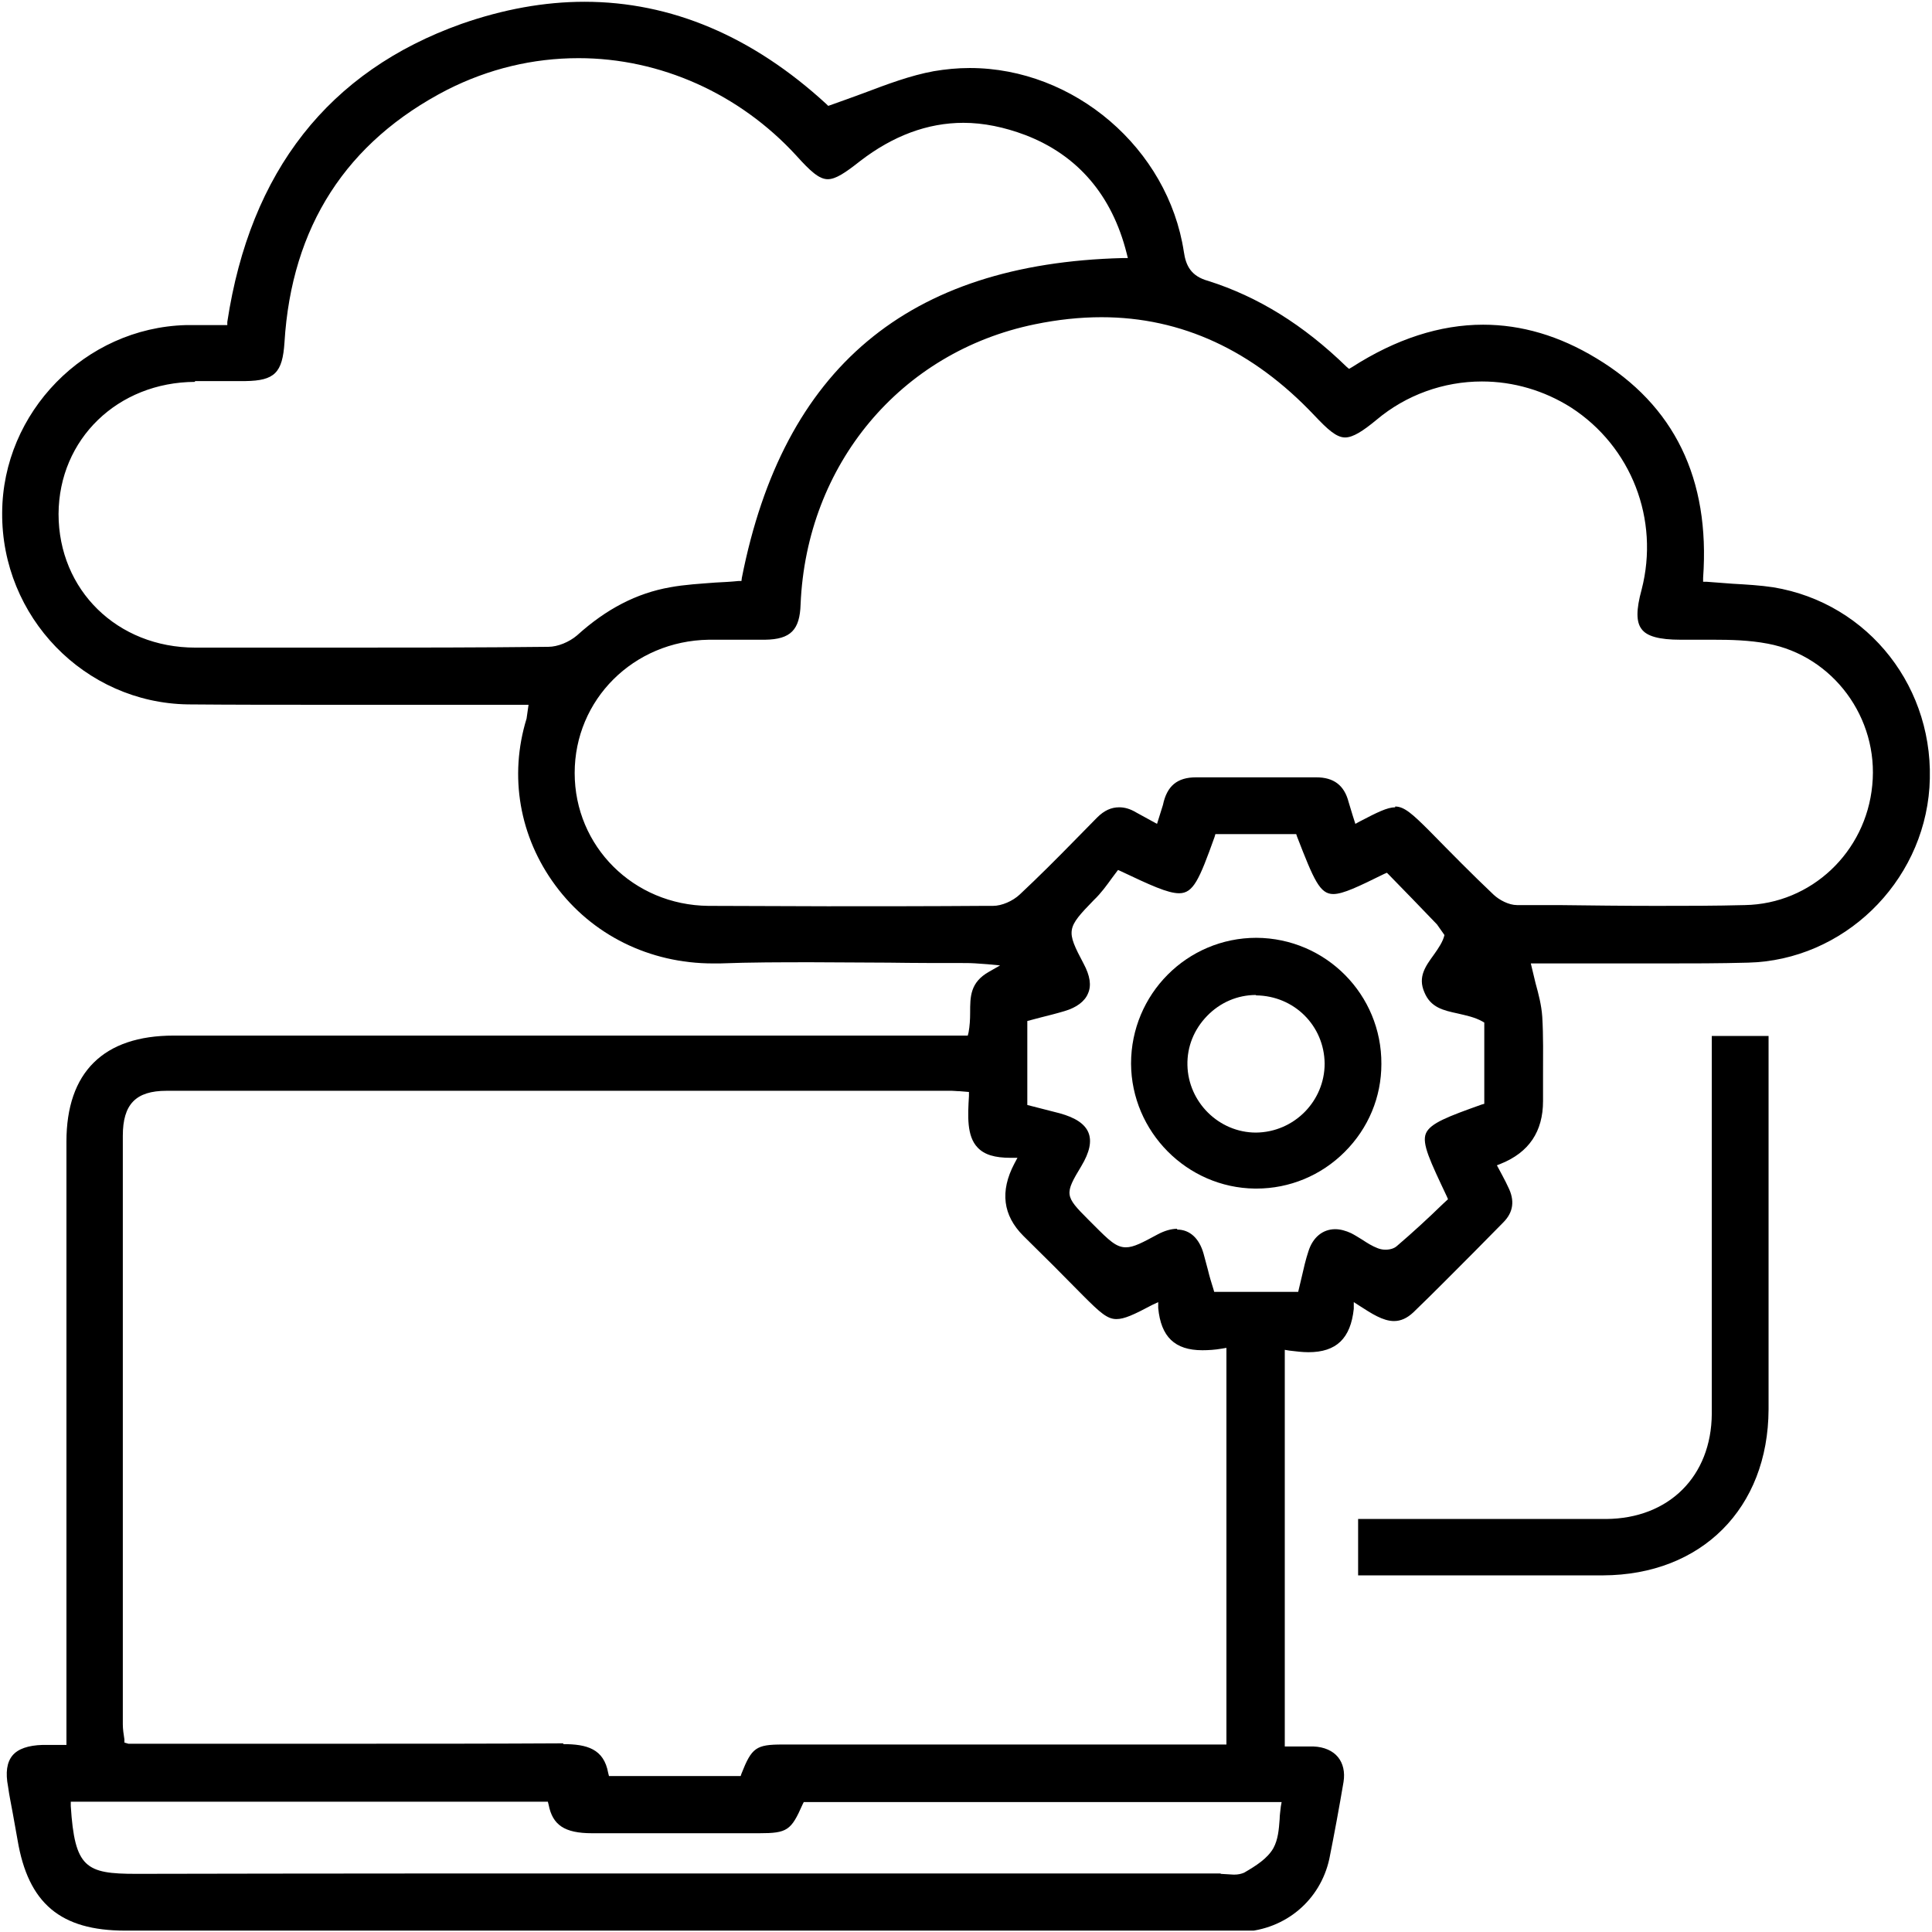
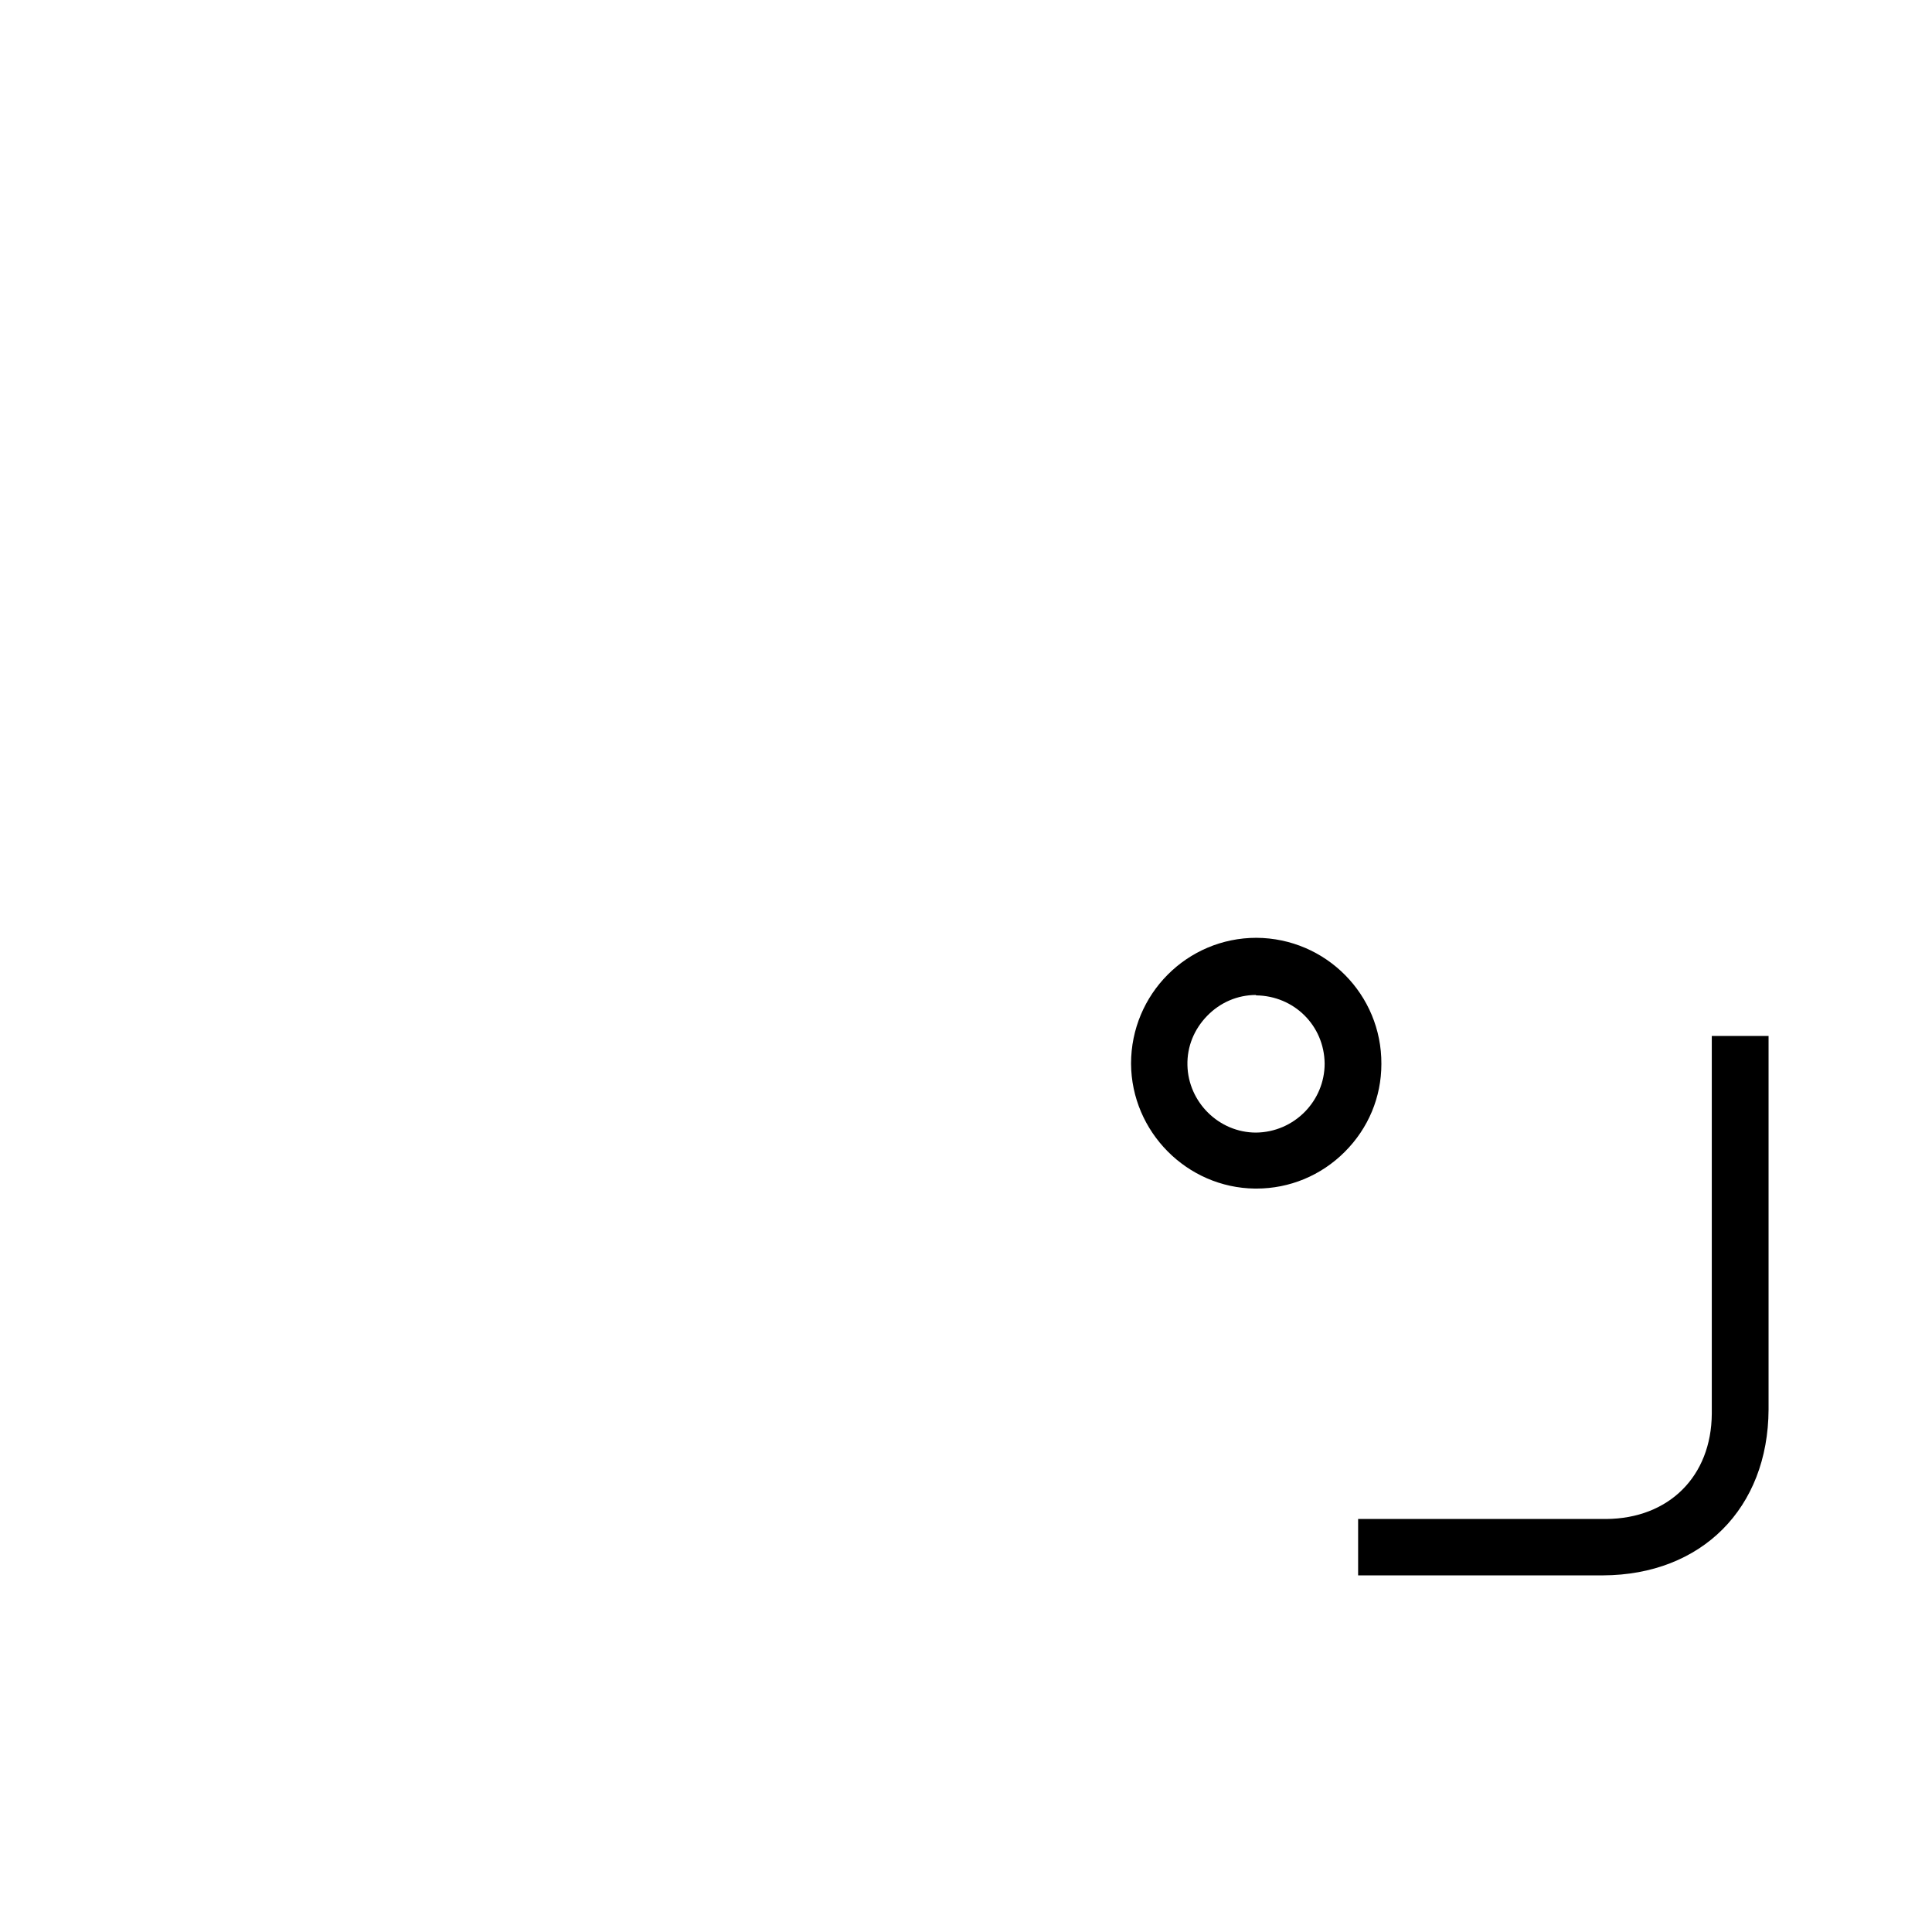
<svg xmlns="http://www.w3.org/2000/svg" width="49" height="49" viewBox="0 0 49 49" fill="none">
  <g clip-path="url(#clip0_6696_10528)">
-     <path d="M3.175 48.965C1.535 48.965 0.715 48.275 0.445 46.665C0.405 46.445 0.365 46.215 0.325 45.995C0.285 45.765 0.235 45.545 0.205 45.315C0.135 44.955 0.175 44.695 0.315 44.525C0.455 44.355 0.715 44.265 1.085 44.255H1.685V28.955C1.685 27.195 2.625 26.265 4.405 26.265C6.565 26.265 24.545 26.265 24.545 26.265L24.565 26.185C24.595 26.025 24.605 25.855 24.605 25.685C24.605 25.275 24.605 24.915 25.085 24.645L25.365 24.485L25.045 24.455C24.785 24.435 24.645 24.425 24.495 24.425C23.845 24.425 23.195 24.425 22.545 24.415C21.895 24.415 21.245 24.405 20.595 24.405C19.815 24.405 19.035 24.405 18.255 24.435H18.085C16.475 24.435 15.015 23.715 14.085 22.455C13.175 21.225 12.905 19.685 13.355 18.225L13.405 17.875H8.185C7.045 17.875 5.905 17.875 4.765 17.865C2.145 17.825 0.035 15.645 0.055 13.005C0.065 10.455 2.155 8.315 4.715 8.245H5.765V8.165C6.345 4.345 8.335 1.805 11.705 0.605C12.765 0.235 13.805 0.045 14.825 0.045C17.015 0.045 19.085 0.915 20.965 2.645L21.005 2.685L21.065 2.665C21.345 2.565 21.625 2.465 21.895 2.365C22.505 2.135 23.085 1.915 23.685 1.805C23.985 1.755 24.285 1.725 24.595 1.725C27.245 1.725 29.625 3.765 30.025 6.385C30.075 6.735 30.205 7.005 30.645 7.125C31.905 7.525 33.055 8.235 34.155 9.305L34.215 9.355L34.285 9.315C35.405 8.595 36.525 8.235 37.615 8.235C38.585 8.235 39.545 8.515 40.485 9.085C42.465 10.275 43.375 12.145 43.195 14.655V14.755H43.285C43.505 14.775 43.725 14.785 43.945 14.805C44.295 14.825 44.645 14.845 44.975 14.895C47.405 15.295 49.105 17.475 48.935 19.975C48.765 22.405 46.745 24.355 44.335 24.415C43.615 24.435 42.895 24.435 42.165 24.435H40.125H38.825C38.825 24.435 38.915 24.805 38.945 24.935C39.025 25.225 39.095 25.495 39.115 25.785C39.145 26.275 39.135 26.775 39.135 27.275V27.925C39.135 28.698 38.778 29.228 38.065 29.515L37.965 29.555C37.965 29.555 38.215 30.015 38.245 30.095C38.425 30.445 38.385 30.745 38.125 31.005L37.405 31.735C36.885 32.255 36.375 32.775 35.845 33.285C35.685 33.435 35.525 33.505 35.355 33.505C35.075 33.505 34.785 33.315 34.475 33.115L34.335 33.025V33.195C34.255 33.945 33.895 34.295 33.185 34.295C33.035 34.295 32.875 34.275 32.705 34.255L32.585 34.235V44.295H33.105C33.175 44.295 33.245 44.295 33.315 44.295C33.585 44.305 33.805 44.405 33.935 44.565C34.065 44.725 34.115 44.945 34.075 45.195C33.965 45.845 33.845 46.495 33.715 47.145C33.485 48.195 32.605 48.935 31.525 48.995C31.375 49.005 31.235 49.005 31.075 49.005H3.175V48.965ZM30.955 47.525C31.005 47.525 31.245 47.545 31.295 47.545C31.405 47.545 31.485 47.525 31.555 47.495C31.865 47.315 32.145 47.135 32.295 46.875C32.415 46.655 32.435 46.405 32.455 46.135C32.455 46.035 32.475 45.925 32.485 45.815L32.505 45.705H20.385L20.355 45.765C20.065 46.425 19.965 46.495 19.255 46.495H17.085C16.395 46.495 15.705 46.495 15.015 46.495C14.315 46.495 14.015 46.285 13.915 45.775L13.895 45.695H1.795V45.805C1.895 47.375 2.175 47.525 3.455 47.525C8.045 47.515 12.625 47.515 17.215 47.515H30.965L30.955 47.525ZM14.285 44.235C14.885 44.235 15.315 44.355 15.425 44.965L15.445 45.045H18.785L18.805 44.985C19.065 44.325 19.175 44.245 19.845 44.245H31.105V34.185L30.985 34.205C30.815 34.235 30.645 34.245 30.495 34.245C29.795 34.245 29.445 33.905 29.375 33.175V33.025L29.225 33.095C28.755 33.345 28.515 33.455 28.315 33.455C28.085 33.455 27.905 33.295 27.475 32.865C26.975 32.355 26.465 31.845 25.955 31.345C25.435 30.825 25.358 30.215 25.725 29.515L25.805 29.365H25.635C25.225 29.365 24.965 29.285 24.795 29.105C24.515 28.815 24.545 28.295 24.575 27.795V27.695L24.335 27.675C24.255 27.675 24.205 27.665 24.145 27.665H4.225C3.445 27.665 3.115 28.005 3.115 28.805V43.735C3.115 43.855 3.135 43.985 3.155 44.115V44.195L3.255 44.225H9.065C10.805 44.225 12.545 44.225 14.285 44.215V44.235ZM29.855 31.185C30.175 31.185 30.415 31.405 30.525 31.795L30.635 32.205C30.675 32.375 30.725 32.535 30.775 32.695L30.795 32.765H32.925L33.015 32.385C33.065 32.165 33.115 31.945 33.185 31.735C33.295 31.385 33.545 31.175 33.865 31.175C33.995 31.175 34.135 31.215 34.265 31.275C34.365 31.325 34.455 31.385 34.555 31.445C34.675 31.525 34.805 31.605 34.935 31.655C34.985 31.675 35.055 31.695 35.135 31.695C35.255 31.695 35.355 31.665 35.425 31.605C35.835 31.255 36.235 30.885 36.595 30.535L36.725 30.415L36.695 30.345C36.275 29.455 36.055 29.005 36.165 28.745C36.275 28.485 36.735 28.315 37.575 28.015L37.645 27.995V25.935L37.595 25.905C37.395 25.795 37.185 25.755 36.975 25.705C36.605 25.625 36.285 25.555 36.125 25.165C35.955 24.775 36.155 24.505 36.365 24.215C36.485 24.045 36.595 23.885 36.635 23.715L36.445 23.445C36.015 22.995 35.625 22.595 35.225 22.185L35.175 22.135L35.105 22.165C34.455 22.485 34.065 22.675 33.815 22.675C33.475 22.675 33.325 22.325 32.895 21.215L32.875 21.155H30.825L30.805 21.225C30.415 22.315 30.265 22.655 29.905 22.655C29.615 22.655 29.165 22.445 28.425 22.095L28.355 22.065L28.205 22.265C28.075 22.445 27.925 22.655 27.745 22.825C27.045 23.545 27.035 23.595 27.485 24.445C27.645 24.745 27.685 24.995 27.595 25.195C27.515 25.395 27.305 25.555 26.995 25.645C26.795 25.705 26.595 25.755 26.395 25.805L26.055 25.895V28.025L26.875 28.235C27.275 28.345 27.515 28.505 27.605 28.725C27.695 28.945 27.635 29.225 27.425 29.575C26.995 30.285 27.005 30.335 27.595 30.925L27.745 31.075C28.125 31.455 28.305 31.635 28.555 31.635C28.755 31.635 28.975 31.515 29.365 31.305C29.535 31.215 29.705 31.165 29.855 31.165V31.185ZM35.385 20.455C35.615 20.455 35.825 20.645 36.255 21.075C36.805 21.635 37.335 22.175 37.885 22.695C38.025 22.825 38.265 22.955 38.475 22.955H39.525C40.355 22.965 41.185 22.975 42.005 22.975C42.755 22.975 43.505 22.975 44.255 22.955C45.935 22.925 47.325 21.615 47.485 19.915C47.655 18.205 46.485 16.635 44.835 16.325C44.365 16.235 43.875 16.225 43.465 16.225H42.625C42.075 16.225 41.765 16.135 41.635 15.955C41.495 15.775 41.495 15.465 41.635 14.955C42.095 13.175 41.375 11.325 39.845 10.335C39.165 9.905 38.385 9.675 37.585 9.675C36.615 9.675 35.665 10.015 34.915 10.645C34.565 10.935 34.315 11.095 34.115 11.095C33.895 11.095 33.675 10.895 33.335 10.535C31.775 8.885 29.965 8.045 27.935 8.045C27.395 8.045 26.825 8.105 26.245 8.225C22.835 8.925 20.455 11.785 20.305 15.325C20.285 15.975 20.055 16.215 19.405 16.225C19.245 16.225 17.975 16.225 17.975 16.225C16.065 16.255 14.575 17.745 14.575 19.605C14.575 21.465 16.065 22.955 17.965 22.975C18.975 22.975 19.975 22.985 20.985 22.985C22.305 22.985 23.625 22.985 24.955 22.975H25.185C25.405 22.975 25.685 22.855 25.865 22.685C26.335 22.245 26.795 21.785 27.245 21.325L27.825 20.735C28.005 20.555 28.185 20.475 28.385 20.475C28.525 20.475 28.665 20.515 28.815 20.605C28.905 20.655 29.235 20.835 29.235 20.835L29.345 20.895L29.495 20.415C29.595 19.935 29.855 19.715 30.335 19.715C30.705 19.715 31.035 19.715 31.375 19.715H33.385C33.825 19.715 34.095 19.915 34.205 20.345C34.235 20.445 34.265 20.545 34.305 20.675L34.375 20.895L34.485 20.835C34.925 20.605 35.185 20.475 35.385 20.475V20.455ZM4.945 9.685C2.985 9.695 1.495 11.135 1.485 13.035C1.485 14.965 2.975 16.425 4.955 16.425C6.195 16.425 7.425 16.425 8.665 16.425C10.415 16.425 12.155 16.425 13.905 16.405C14.145 16.405 14.435 16.285 14.635 16.115C15.375 15.445 16.145 15.045 16.995 14.895C17.375 14.825 17.765 14.805 18.145 14.775C18.345 14.765 18.545 14.755 18.735 14.735H18.805L18.815 14.655C19.865 9.335 23.025 6.685 28.475 6.545H28.605L28.575 6.425C28.205 4.955 27.335 3.935 26.005 3.425C25.475 3.225 24.945 3.115 24.435 3.115C23.525 3.115 22.645 3.445 21.815 4.085C21.435 4.385 21.195 4.545 20.995 4.545C20.775 4.545 20.555 4.345 20.195 3.945C18.755 2.375 16.745 1.475 14.675 1.475C13.515 1.475 12.395 1.745 11.345 2.275C8.785 3.595 7.395 5.745 7.215 8.685C7.165 9.455 6.965 9.655 6.225 9.665H4.945V9.685Z" fill="black" />
    <path d="M34.445 39.965V38.525H40.735C42.325 38.515 43.405 37.445 43.415 35.855V26.275H44.855V35.745C44.845 38.255 43.155 39.945 40.655 39.955H34.445V39.965Z" fill="black" />
    <path d="M31.826 30.145C30.105 30.125 28.695 28.705 28.686 26.975C28.686 25.215 30.105 23.785 31.866 23.785C33.626 23.795 35.045 25.225 35.035 26.985C35.035 27.825 34.706 28.615 34.105 29.215C33.505 29.815 32.706 30.145 31.866 30.145H31.846H31.826ZM31.855 25.235C31.386 25.235 30.945 25.425 30.616 25.765C30.285 26.105 30.105 26.545 30.116 27.015C30.136 27.955 30.916 28.725 31.855 28.725C32.825 28.715 33.596 27.925 33.596 26.975C33.586 26.015 32.825 25.255 31.855 25.245V25.235Z" fill="black" />
  </g>
  <defs>
    <clipPath id="clip0_6696_10528">
      <rect width="48.89" height="48.93" fill="white" transform="translate(0.055 0.035)" />
    </clipPath>
  </defs>
</svg>